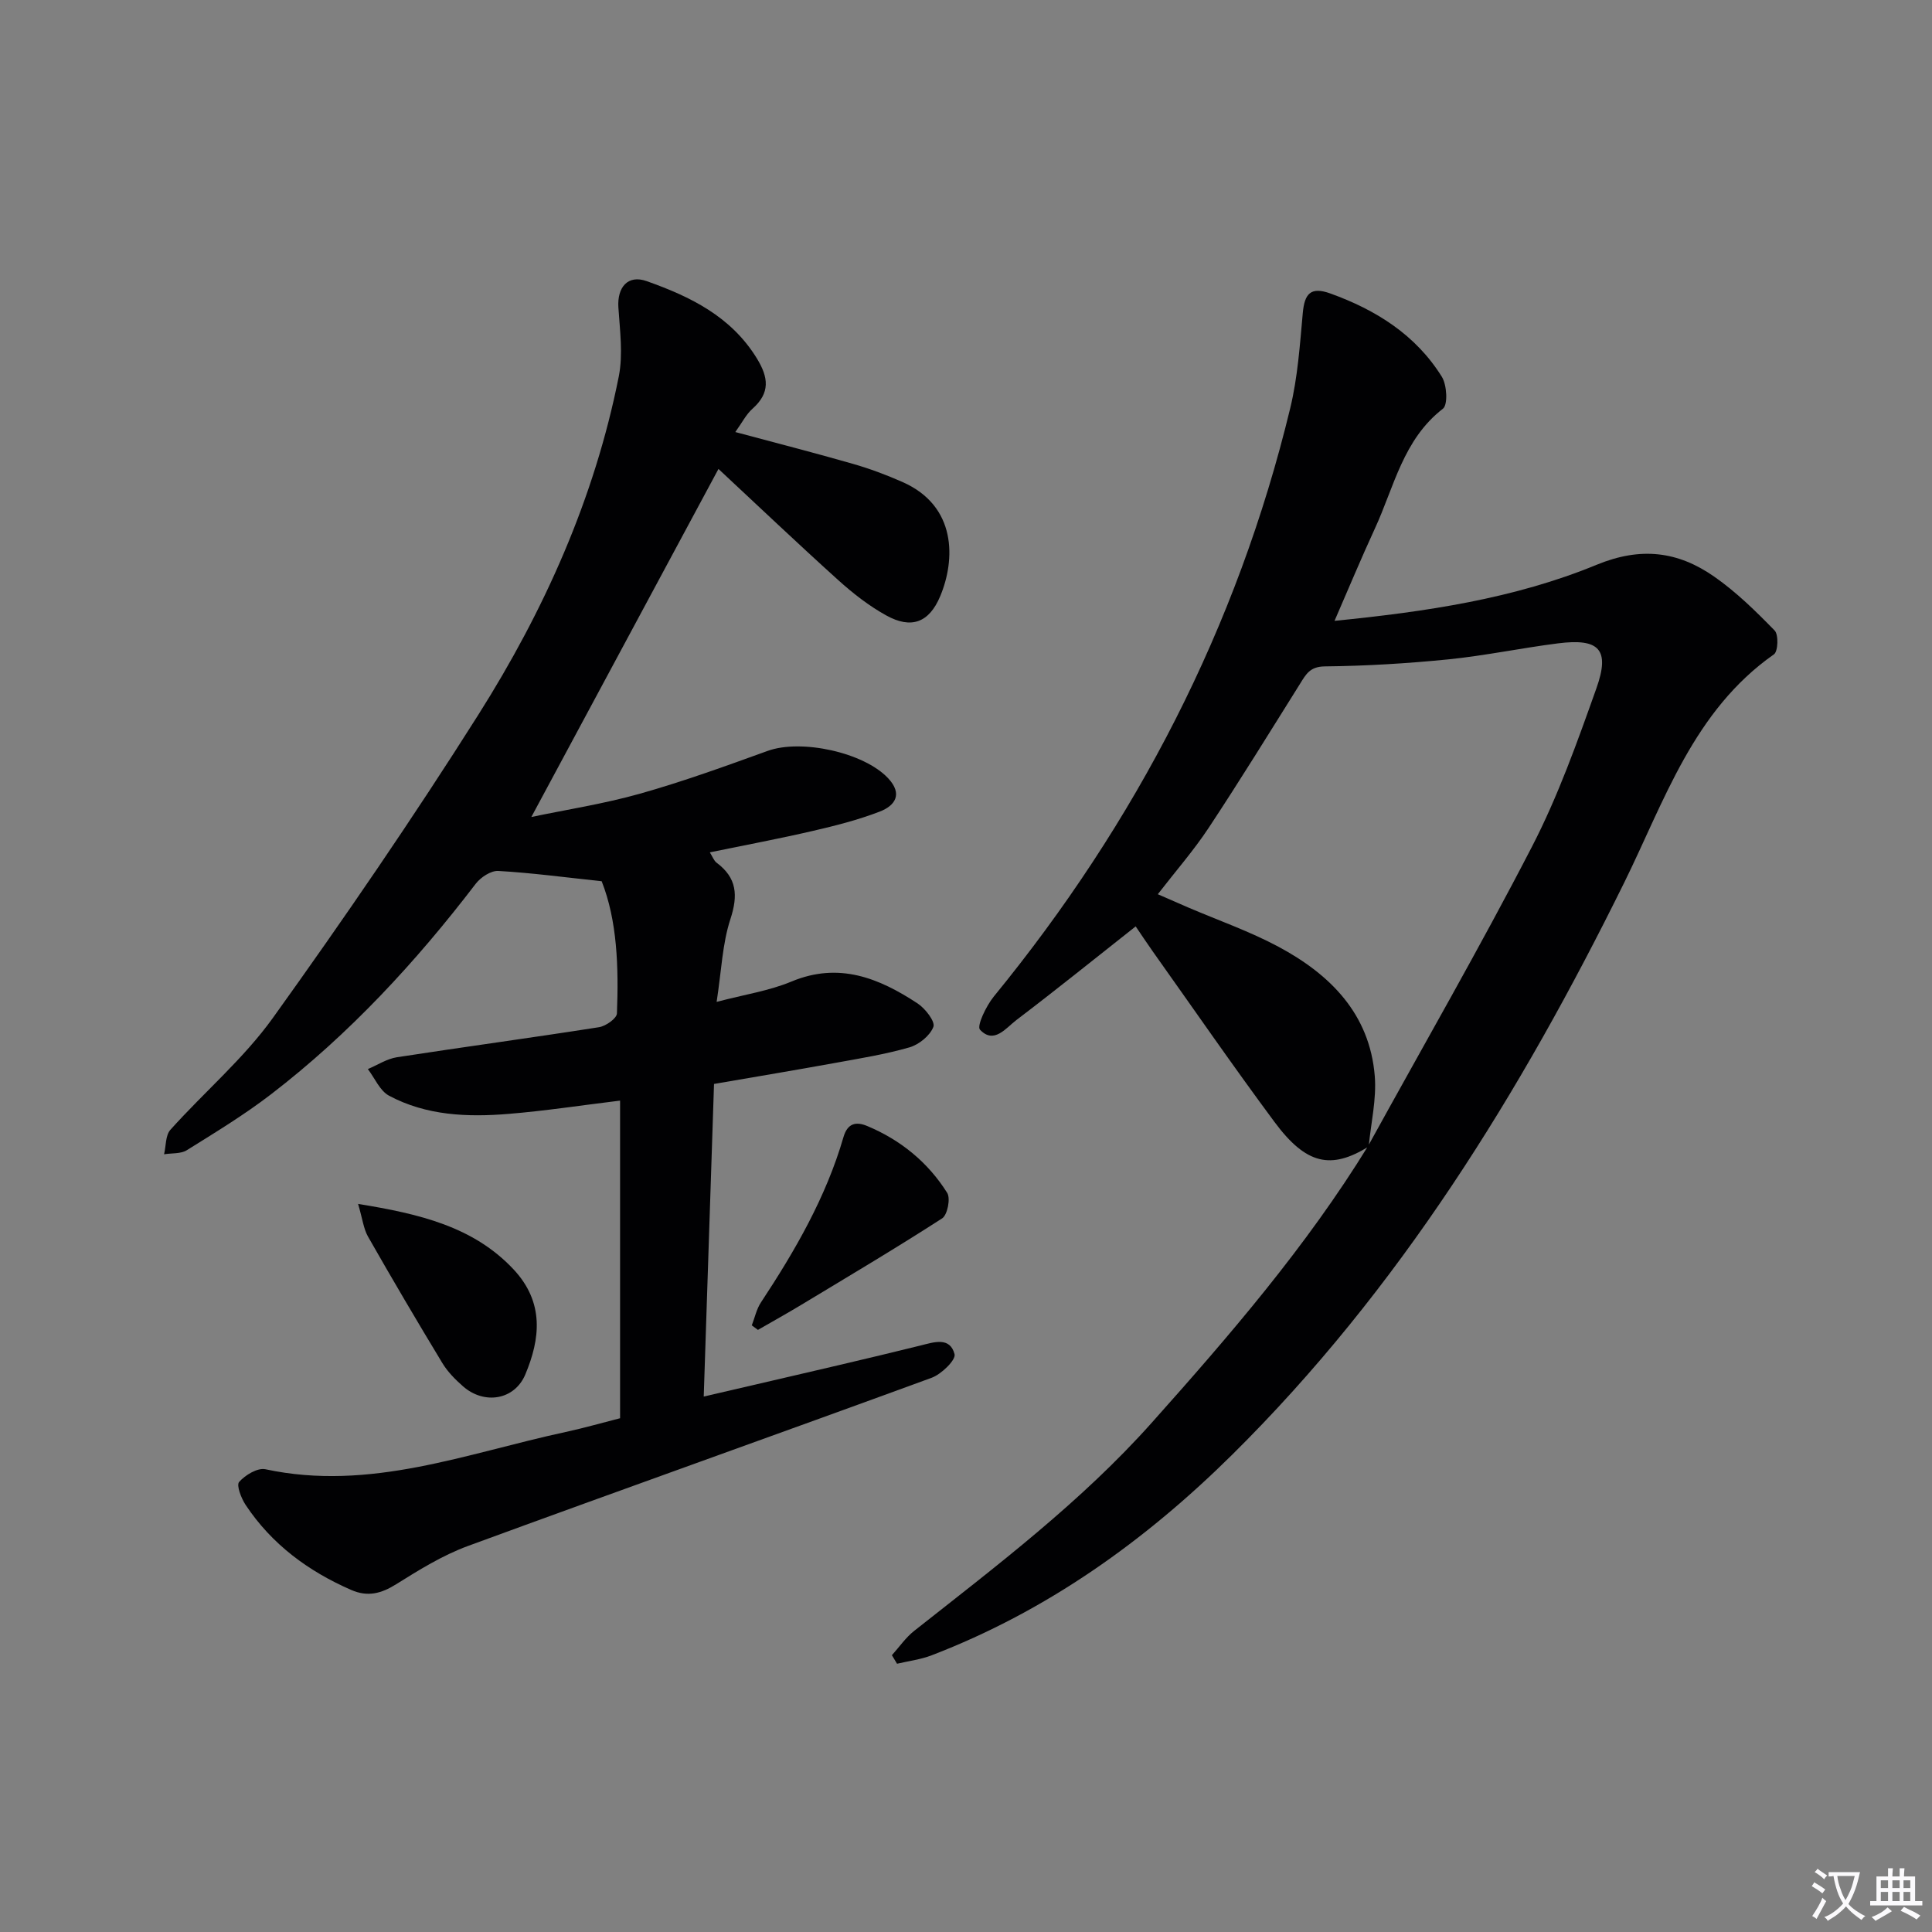
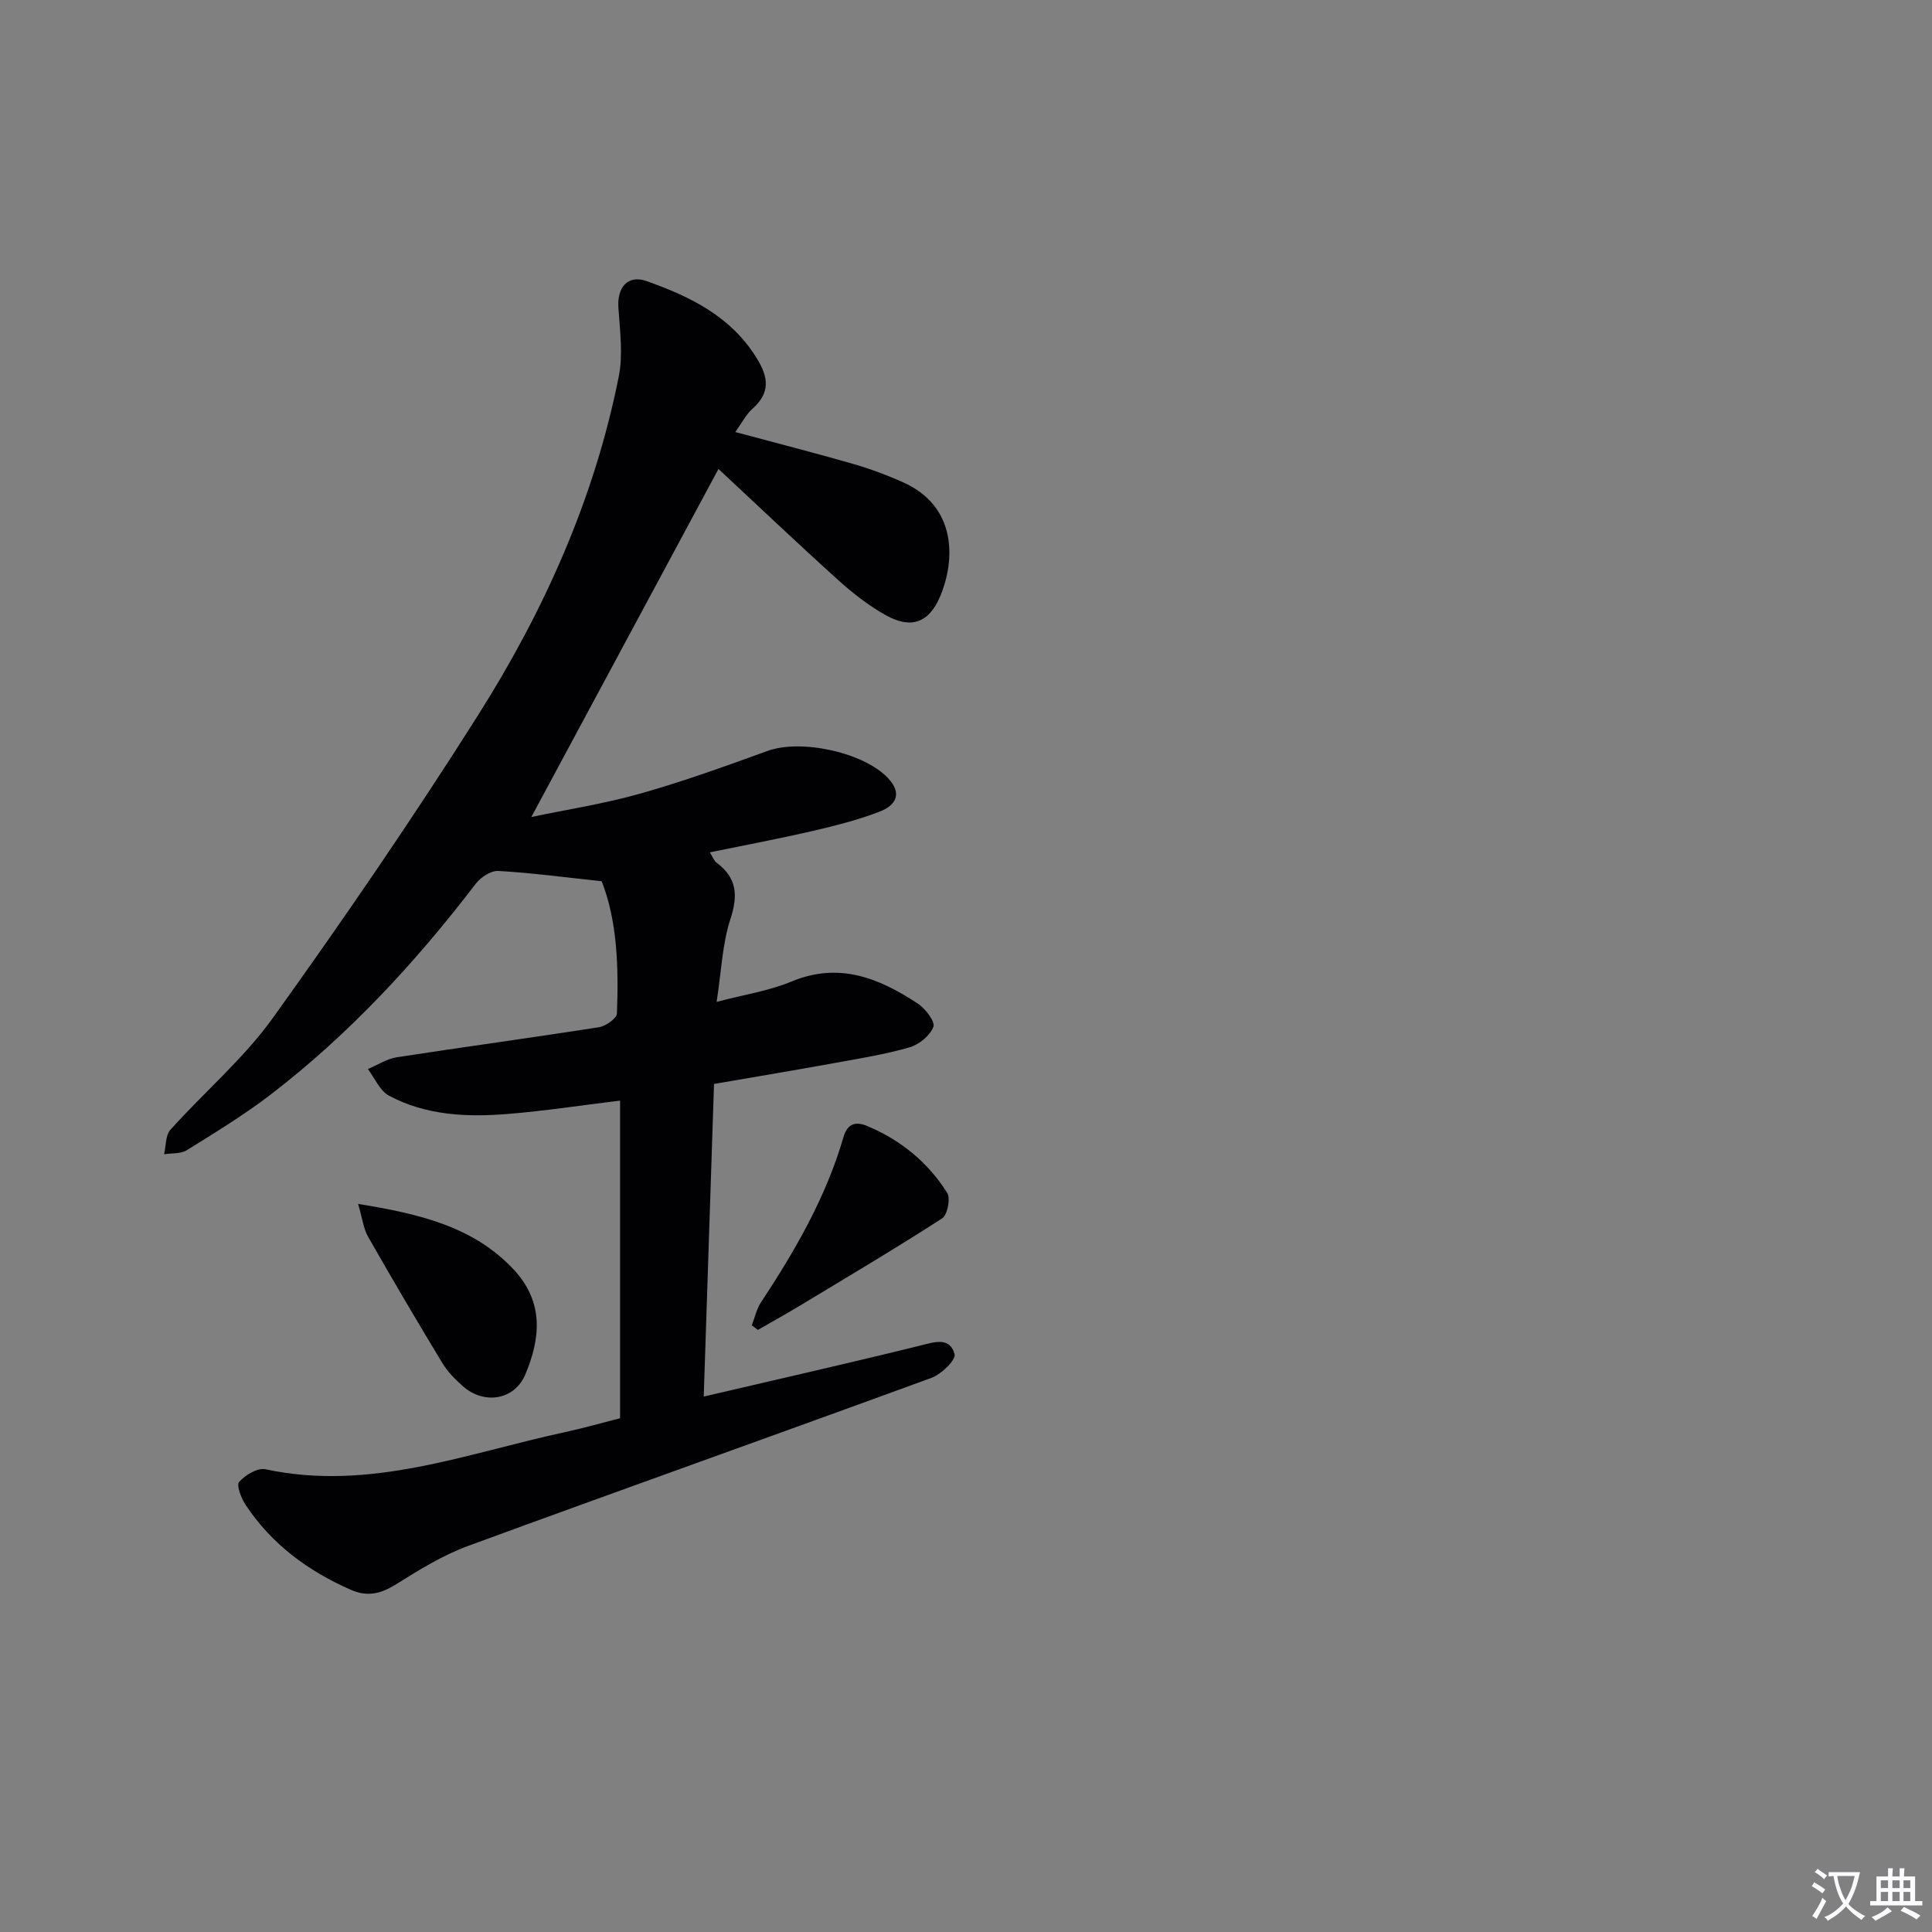
<svg xmlns="http://www.w3.org/2000/svg" enable-background="new 0 0 400 400" viewBox="0 0 400 400">
  <rect x="0" y="0" width="400" height="400" fill="#808080" stroke="none" />
-   <path d="m377.9 391.2c-.2.3-.4.5-.6.8-.7-.6-1.4-1-2.2-1.5.2-.3.4-.5.5-.8.6.4 1.4.8 2.3 1.5zm-1.8 6.1c-.2-.2-.5-.4-.9-.6.4-.6.8-1.2 1.2-1.9s.7-1.3.9-1.9c.3.3.5.5.8.7-.7 1.3-1.4 2.6-2 3.7zm2.2-9c-.3.3-.5.5-.6.8-.6-.6-1.3-1.1-2-1.5.3-.3.5-.5.6-.7.6.5 1.3.9 2 1.4zm.3.2v-.9h2 4.5c-.3 1.3-.6 2.5-1 3.6s-.9 2.1-1.4 3c.4.5 1 1 1.6 1.4s1.2.8 1.9 1.1c-.3.2-.5.4-.8.8-.4-.3-1-.7-1.6-1.2s-1.2-1.1-1.6-1.6c-.5.6-1.1 1.1-1.7 1.6s-1.4.9-2.1 1.4c-.1-.3-.3-.5-.7-.8.6-.2 1.2-.5 1.9-1s1.4-1.1 2-1.8c-.5-.8-.9-1.6-1.2-2.5s-.6-2-.8-3.2c-.4.1-.7.1-1 .1zm2.5 2.7c.3 1 .7 1.7 1 2.2.3-.5.6-1.1 1-2s.6-1.9.9-3h-3.2-.4c.1.9.3 1.8.7 2.8z" fill="#fbfafc" />
+   <path d="m377.9 391.2c-.2.3-.4.5-.6.8-.7-.6-1.4-1-2.2-1.5.2-.3.4-.5.5-.8.6.4 1.4.8 2.3 1.5zm-1.8 6.1c-.2-.2-.5-.4-.9-.6.4-.6.8-1.2 1.2-1.9s.7-1.3.9-1.9c.3.3.5.5.8.7-.7 1.3-1.4 2.6-2 3.7zm2.2-9c-.3.3-.5.5-.6.8-.6-.6-1.3-1.1-2-1.5.3-.3.5-.5.6-.7.6.5 1.3.9 2 1.4zm.3.2v-.9h2 4.5c-.3 1.3-.6 2.5-1 3.6s-.9 2.1-1.4 3c.4.5 1 1 1.6 1.4s1.2.8 1.9 1.1c-.3.2-.5.4-.8.8-.4-.3-1-.7-1.6-1.2s-1.2-1.1-1.6-1.6c-.5.6-1.1 1.1-1.7 1.6s-1.4.9-2.1 1.4c-.1-.3-.3-.5-.7-.8.6-.2 1.2-.5 1.9-1s1.4-1.1 2-1.8c-.5-.8-.9-1.6-1.2-2.5s-.6-2-.8-3.2zm2.5 2.7c.3 1 .7 1.7 1 2.2.3-.5.6-1.1 1-2s.6-1.9.9-3h-3.2-.4c.1.9.3 1.8.7 2.8z" fill="#fbfafc" />
  <path d="m396.5 388.5v1.5 3.6h1.5v.9c-.4 0-1 0-1.7 0h-7.9c-.5 0-.9 0-1.2 0v-.9h1.3v-3.5c0-.7 0-1.2 0-1.6h2.4c0-.8 0-1.4 0-1.7h1c0 .3-.1.8-.1 1.7h1.5c0-.8 0-1.4 0-1.7h1c0 .3-.1.9-.1 1.7zm-8.2 9.2c-.2-.3-.5-.5-.8-.8.8-.3 1.4-.6 1.9-.9s1-.7 1.4-1.1c.3.3.6.5.9.8-1.6 1-2.8 1.6-3.4 2zm2.6-6.8v-1.6h-1.5v1.6zm0 2.7v-1.9h-1.5v1.9zm2.4-2.7v-1.6h-1.5v1.6zm0 2.7v-1.9h-1.5v1.9zm.2 2 .7-.8c.4.2.9.5 1.6.8s1.3.7 1.8 1c-.3.3-.5.5-.8.8-.4-.3-1.5-1-3.3-1.8zm2-4.7v-1.6h-1.4v1.6zm0 2.7v-1.9h-1.4v1.9z" fill="#fbfafc" />
  <g fill="#010103">
    <path d="m128.38 293.63c0-22.13 0-43.58 0-65.76-8.15.99-15.6 2.14-23.1 2.75-8.5.7-17.02.36-24.74-3.77-1.9-1.02-2.94-3.63-4.38-5.51 2-.84 3.94-2.13 6.02-2.45 13.93-2.15 27.91-4.03 41.84-6.22 1.41-.22 3.67-1.82 3.71-2.85.37-9.62.06-19.22-3.16-27.37-7.7-.82-14.53-1.74-21.4-2.13-1.53-.09-3.65 1.31-4.68 2.66-12.4 16.21-26.15 31.1-42.35 43.56-5.52 4.25-11.52 7.89-17.45 11.59-1.26.79-3.13.59-4.72.85.41-1.72.28-3.92 1.31-5.07 7-7.81 15.17-14.73 21.23-23.18 14.72-20.52 29.02-41.39 42.52-62.74 13.65-21.59 24.06-44.8 29.08-70.04.91-4.58.23-9.53-.08-14.29-.27-4.18 1.95-6.84 5.84-5.46 9 3.19 17.46 7.28 22.81 15.97 2.45 3.99 2.82 7.16-.89 10.46-1.31 1.16-2.14 2.86-3.55 4.82 8.47 2.27 16.43 4.31 24.33 6.58 3.5 1 6.94 2.29 10.27 3.76 11.29 4.97 10.98 16.11 7.82 23.65-2.3 5.48-5.99 6.84-11.15 3.99-3.6-1.98-6.94-4.6-10-7.36-8.4-7.58-16.6-15.38-24.76-22.98-12.91 24.03-25.75 47.91-38.74 72.06 7.19-1.51 14.98-2.71 22.51-4.83 8.92-2.52 17.67-5.69 26.4-8.85 6.94-2.52 19.95.3 24.96 5.66 3.09 3.3 1.42 5.68-1.74 6.9-4.45 1.72-9.14 2.91-13.8 3.99-6.93 1.61-13.94 2.92-21.38 4.45.58.92.85 1.73 1.41 2.15 4.21 3.14 4.46 6.75 2.85 11.68-1.67 5.1-1.85 10.69-2.85 17.13 5.8-1.53 10.89-2.29 15.49-4.21 9.85-4.11 18.15-.71 26.13 4.54 1.58 1.04 3.67 3.75 3.26 4.83-.69 1.83-2.99 3.69-4.97 4.26-5.08 1.46-10.34 2.3-15.56 3.25-7.99 1.45-16 2.79-24.89 4.32-.7 21.25-1.4 42.62-2.13 64.72 9.68-2.25 18.8-4.35 27.91-6.49 5.65-1.33 11.3-2.67 16.94-4.07 2.78-.69 6.13-1.88 7.08 1.79.31 1.19-2.73 4.15-4.76 4.89-31.96 11.71-64.04 23.09-95.99 34.82-5.23 1.92-10.11 4.95-14.86 7.92-3.1 1.94-5.9 2.67-9.31 1.18-8.89-3.88-16.43-9.44-21.84-17.58-.92-1.38-1.97-4.09-1.36-4.78 1.25-1.43 3.81-2.97 5.43-2.63 21.66 4.66 41.68-3.31 62.16-7.71 3.84-.83 7.65-1.93 11.28-2.85z" />
-     <path d="m283.37 237.38c-7.81 4.83-12.95 3.74-19.5-5.09-8.61-11.6-16.82-23.51-25.19-35.29-1.24-1.75-2.42-3.54-3.55-5.2-8.34 6.58-16.43 13.11-24.7 19.39-2.16 1.64-4.64 5.08-7.53 2-.72-.76 1.28-4.93 2.85-6.86 29.49-36.07 50.42-76.46 61.38-121.83 1.55-6.41 2-13.12 2.6-19.72.36-3.95 1.62-5.49 5.67-4.03 9.48 3.41 17.71 8.57 23.12 17.26 1.05 1.69 1.28 5.79.22 6.61-8.25 6.38-10.1 16.19-14.09 24.82-2.82 6.11-5.41 12.34-8.35 19.1 18.93-1.89 37.2-4.58 54.27-11.61 9.18-3.78 16.84-2.77 24.32 2.44 4.57 3.18 8.63 7.17 12.53 11.17.84.86.71 4.33-.14 4.93-16.68 11.7-22.65 30.34-31.06 47.38-21.39 43.33-46.51 84.1-81.13 118.35-18.05 17.85-38.36 32.36-62.22 41.52-2.27.87-4.76 1.18-7.15 1.74-.35-.59-.71-1.18-1.06-1.77 1.53-1.7 2.86-3.66 4.63-5.05 17.12-13.51 34.52-26.67 49.14-43.05 16.19-18.14 32.05-36.54 44.83-57.34 11.36-20.65 23.13-41.07 33.94-62 5.39-10.43 9.37-21.65 13.32-32.75 2.86-8.04.59-10.39-7.95-9.3-7.57.96-15.07 2.54-22.65 3.31-8.51.85-17.08 1.37-25.63 1.46-3.08.03-3.9 1.63-5.13 3.6-6.26 9.99-12.44 20.03-18.94 29.86-3.08 4.66-6.8 8.91-10.51 13.71 2.4 1.04 4.33 1.9 6.26 2.73 6.26 2.68 12.74 4.94 18.72 8.14 10.71 5.74 18.89 13.89 19.94 26.76.39 4.79-.79 9.73-1.26 14.61z" />
    <path d="m74.14 249.26c12.76 2.06 23.85 4.71 32.12 13.48 6.54 6.94 5.56 14.53 2.5 21.83-2.24 5.32-8.52 6.3-12.9 2.45-1.61-1.41-3.19-3.01-4.28-4.82-5.24-8.65-10.37-17.37-15.38-26.16-.93-1.63-1.14-3.67-2.06-6.78z" />
    <path d="m155.65 274.4c.62-1.59.97-3.35 1.89-4.74 7.08-10.73 13.48-21.79 17.09-34.23.84-2.9 2.61-3.27 4.92-2.3 6.93 2.9 12.59 7.52 16.56 13.85.72 1.15.05 4.56-1.05 5.27-9.59 6.19-19.41 12.01-29.18 17.91-2.95 1.78-5.97 3.46-8.96 5.18-.42-.3-.85-.62-1.27-.94z" />
  </g>
</svg>